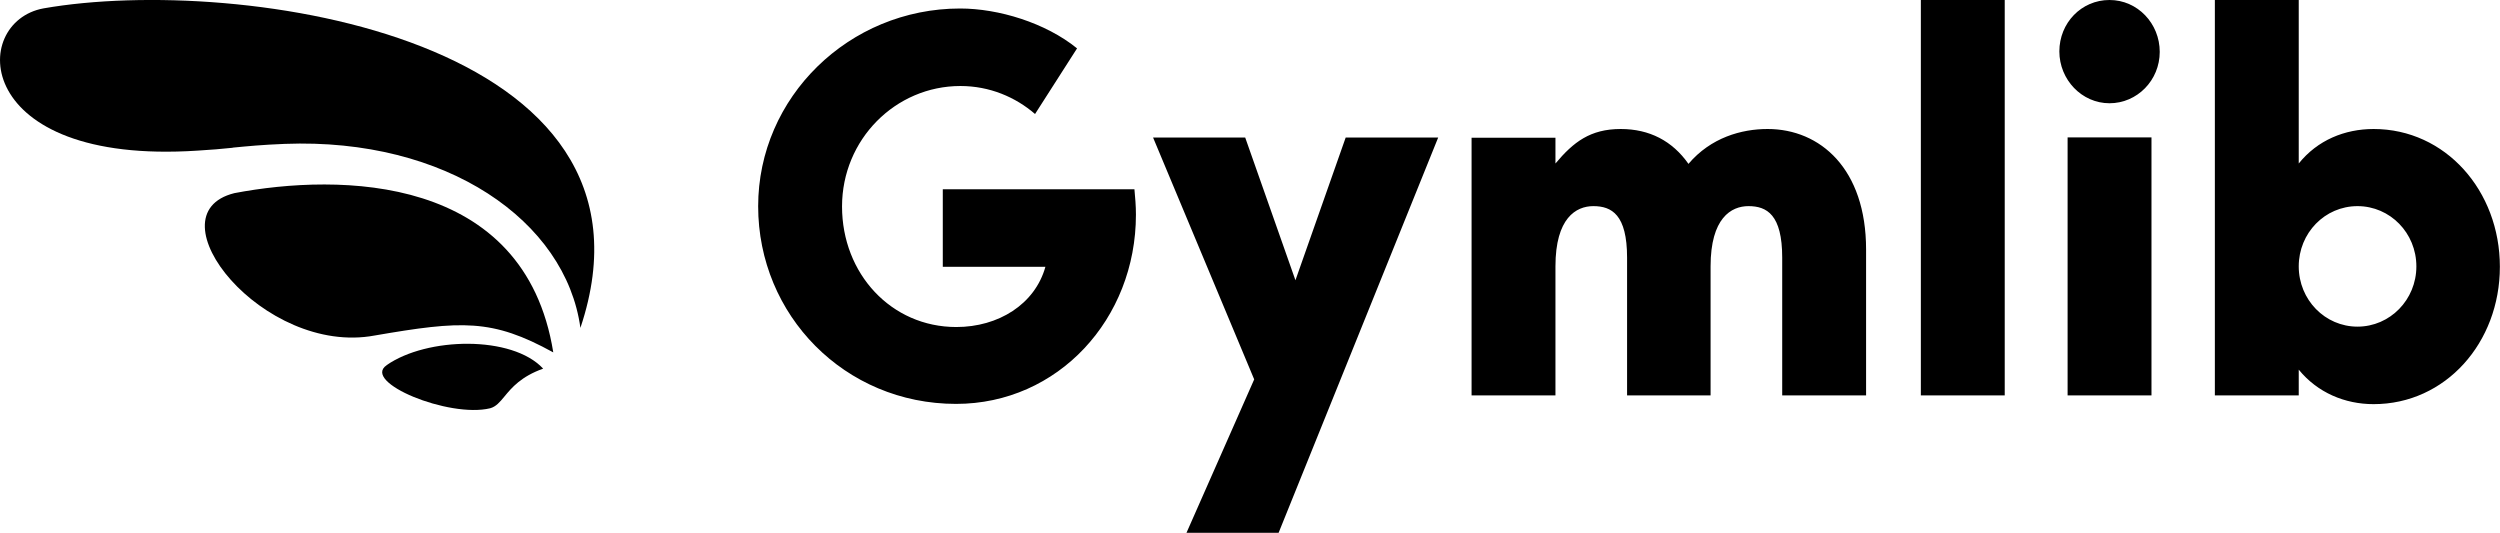
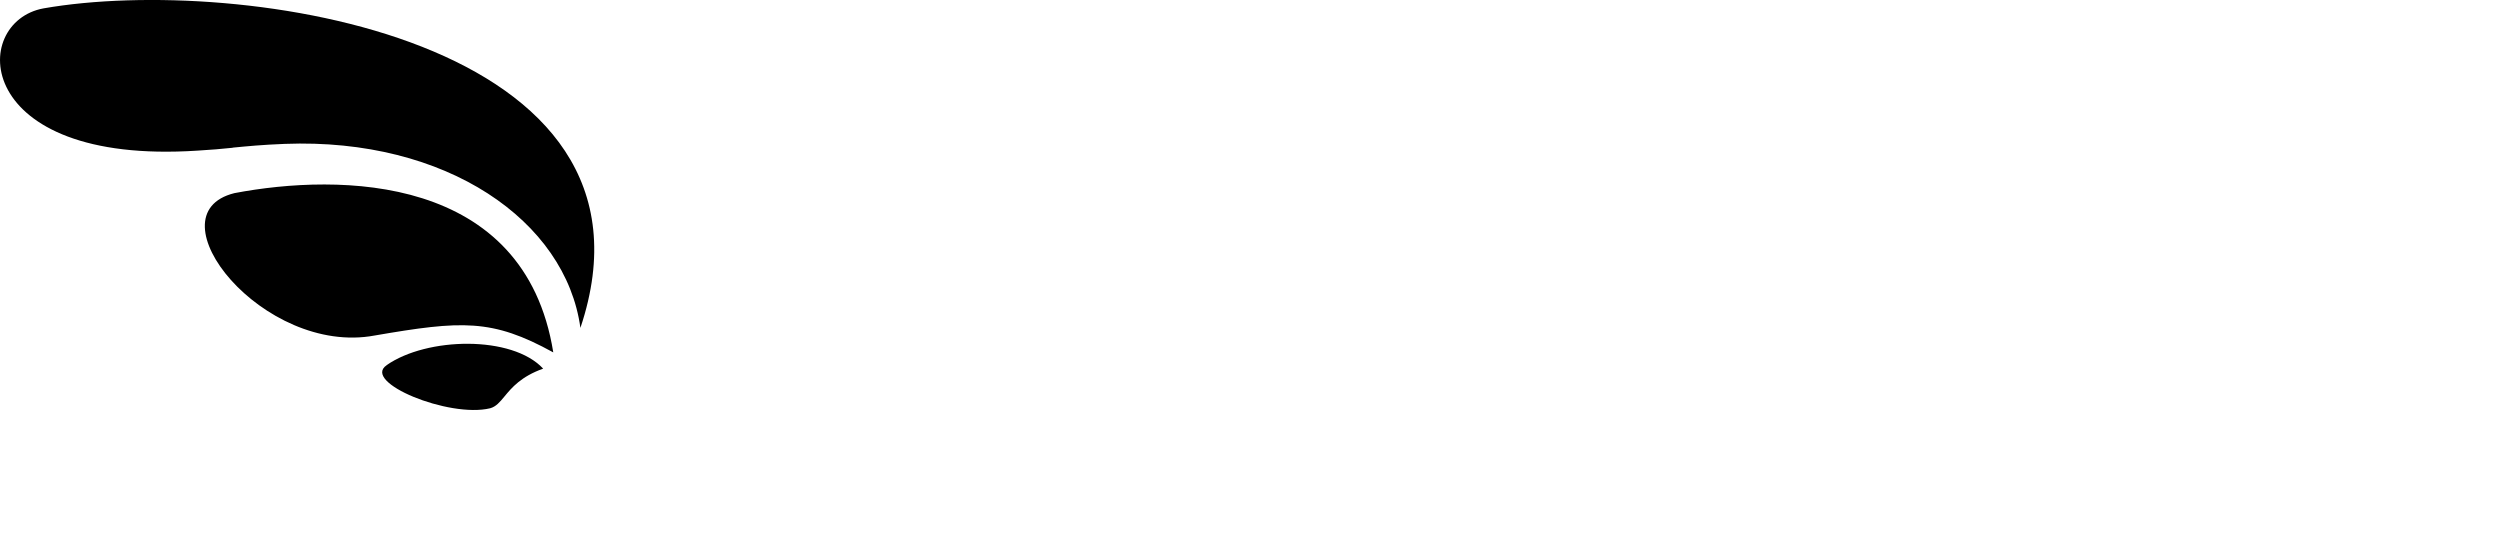
<svg xmlns="http://www.w3.org/2000/svg" id="Calque_2" viewBox="0 0 199.99 42.62">
  <defs>
    <style>.cls-1{fill-rule:evenodd;}</style>
  </defs>
  <g id="Calque_1-2">
    <path class="cls-1" d="m18.62,11.82c-.89.09-1.75.17-2.83.23C-2.25,13.23-2.46,1.76,3.48.67c15.7-2.75,50.71,2.41,42.95,25.56-1.17-8.56-10.72-15.22-23.65-14.72-1.81.07-3.02.19-4.16.3Zm11.35,15.02c6.97-1.2,9.39-1.35,14.29,1.35-2.29-14.28-17.11-14.34-25.51-12.74-6.79,1.69,2.32,13.05,11.22,11.39Zm.96,2.37c3.22-2.25,10.04-2.4,12.52.28-1.77.63-2.52,1.53-3.09,2.22h0c-.38.46-.68.82-1.15.95-3.29.8-10.32-2.09-8.27-3.45Z" />
-     <path class="cls-1" d="m153.66,31.63V0h6.71v31.63h-6.71ZM75.43,15.14h15.32c.06.64.12,1.32.12,2.03,0,8.35-6.23,15.14-14.39,15.14-8.9,0-15.83-7.09-15.83-15.81S67.91.68,76.81.68c3.06,0,6.83,1.14,9.35,3.19l-3.36,5.25c-1.56-1.35-3.63-2.24-5.97-2.24-5.19,0-9.47,4.27-9.47,9.64s3.93,9.64,9.14,9.64c3.36,0,6.29-1.81,7.13-4.82h-8.21v-6.2Zm28.2,7.28l4.02-11.42h7.4l-12.77,31.63h-7.37l5.42-12.28-8.09-19.35h7.37l4.02,11.42Zm37.76-12.1c-2.07,0-4.53.68-6.32,2.79-1.29-1.84-3.12-2.79-5.42-2.79-2.43,0-3.78,1.04-5.22,2.76v-2.06h-6.71v20.61h6.71v-10.32c0-3.87,1.65-4.82,3.03-4.82,1.47,0,2.7.68,2.7,4.12v11.02h6.68v-10.32c0-3.87,1.65-4.82,3.03-4.82,1.47,0,2.7.68,2.7,4.12v11.02h6.71v-11.67c0-6.45-3.66-9.64-7.88-9.64Zm27.36-2.06c2.22,0,4.02-1.84,4.02-4.11s-1.77-4.15-4.02-4.15-4.01,1.84-4.01,4.11,1.8,4.15,4.01,4.15Zm15.14-8.26h-6.71v31.63h6.71v-2.06c1.5,1.84,3.69,2.76,5.99,2.76,5.75,0,10.1-4.91,10.1-10.99s-4.35-11.02-10.1-11.02c-2.31,0-4.49.89-5.99,2.76V0Zm0,21.31c0,2.67,2.1,4.82,4.7,4.82s4.71-2.15,4.71-4.82-2.1-4.82-4.71-4.82-4.7,2.15-4.7,4.82Zm-11.78,10.32h-6.71V10.99h6.71v20.64Z" />
  </g>
</svg>